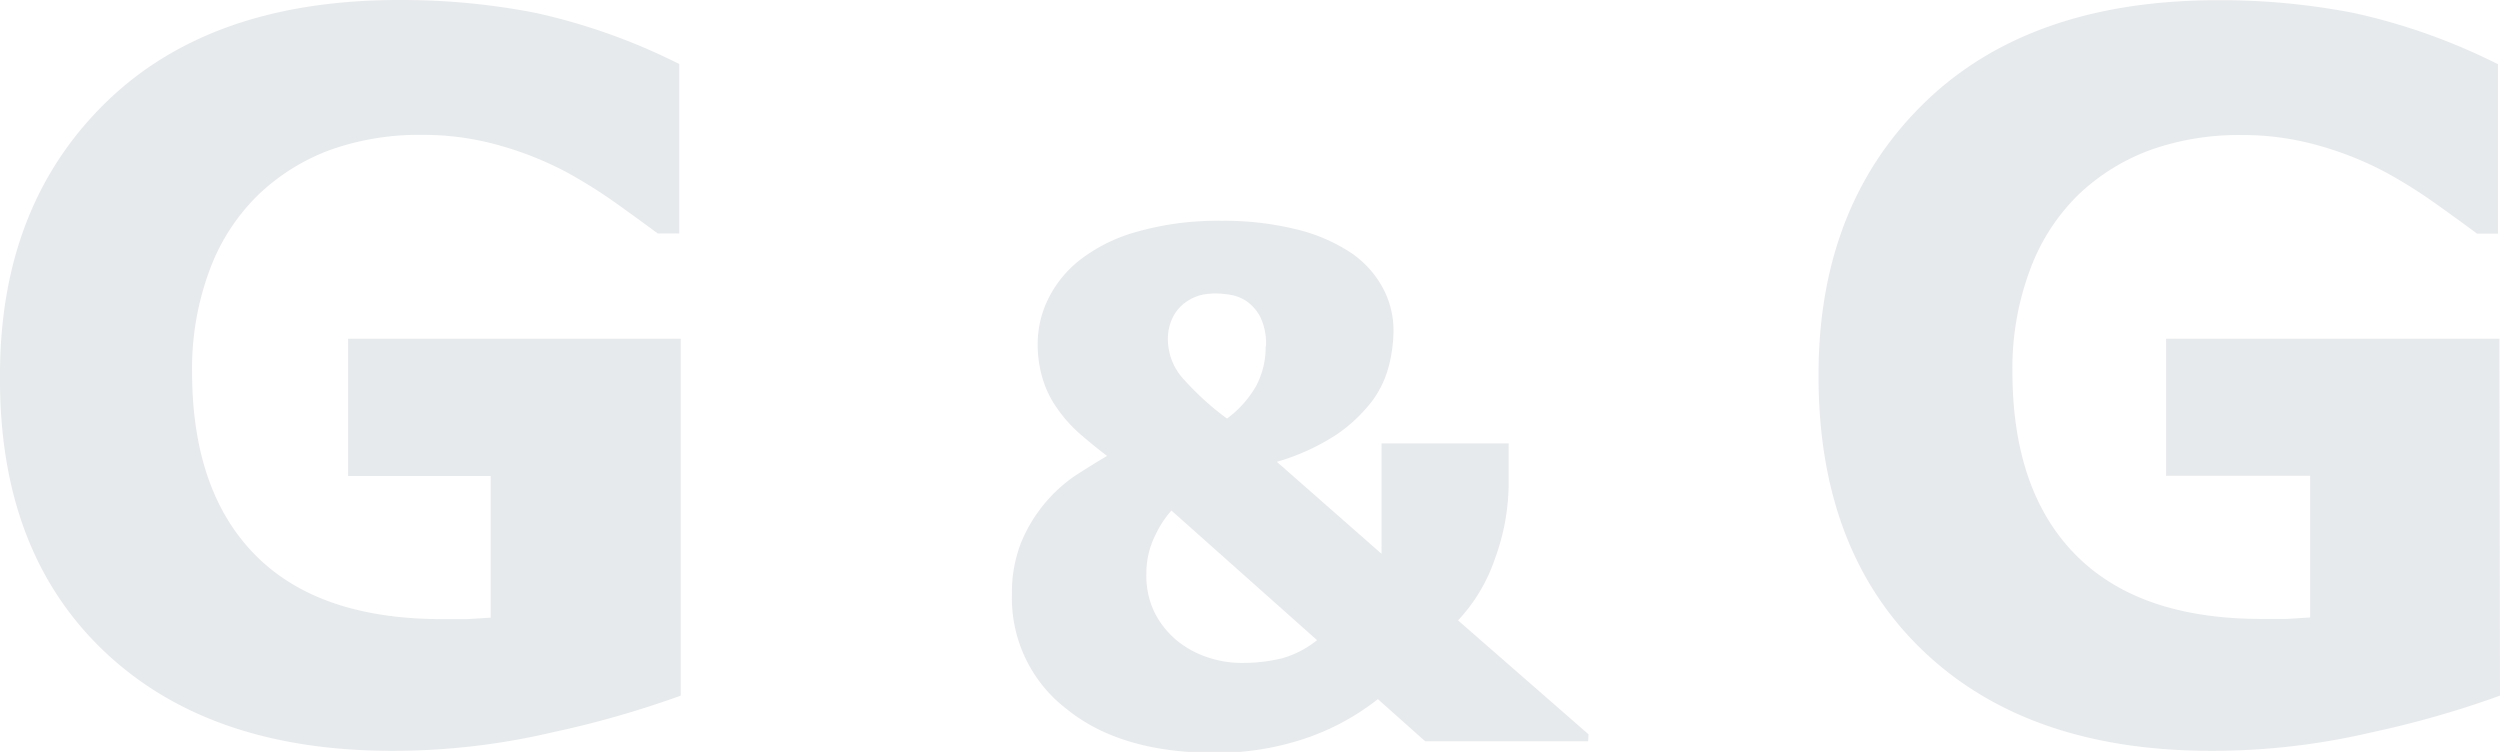
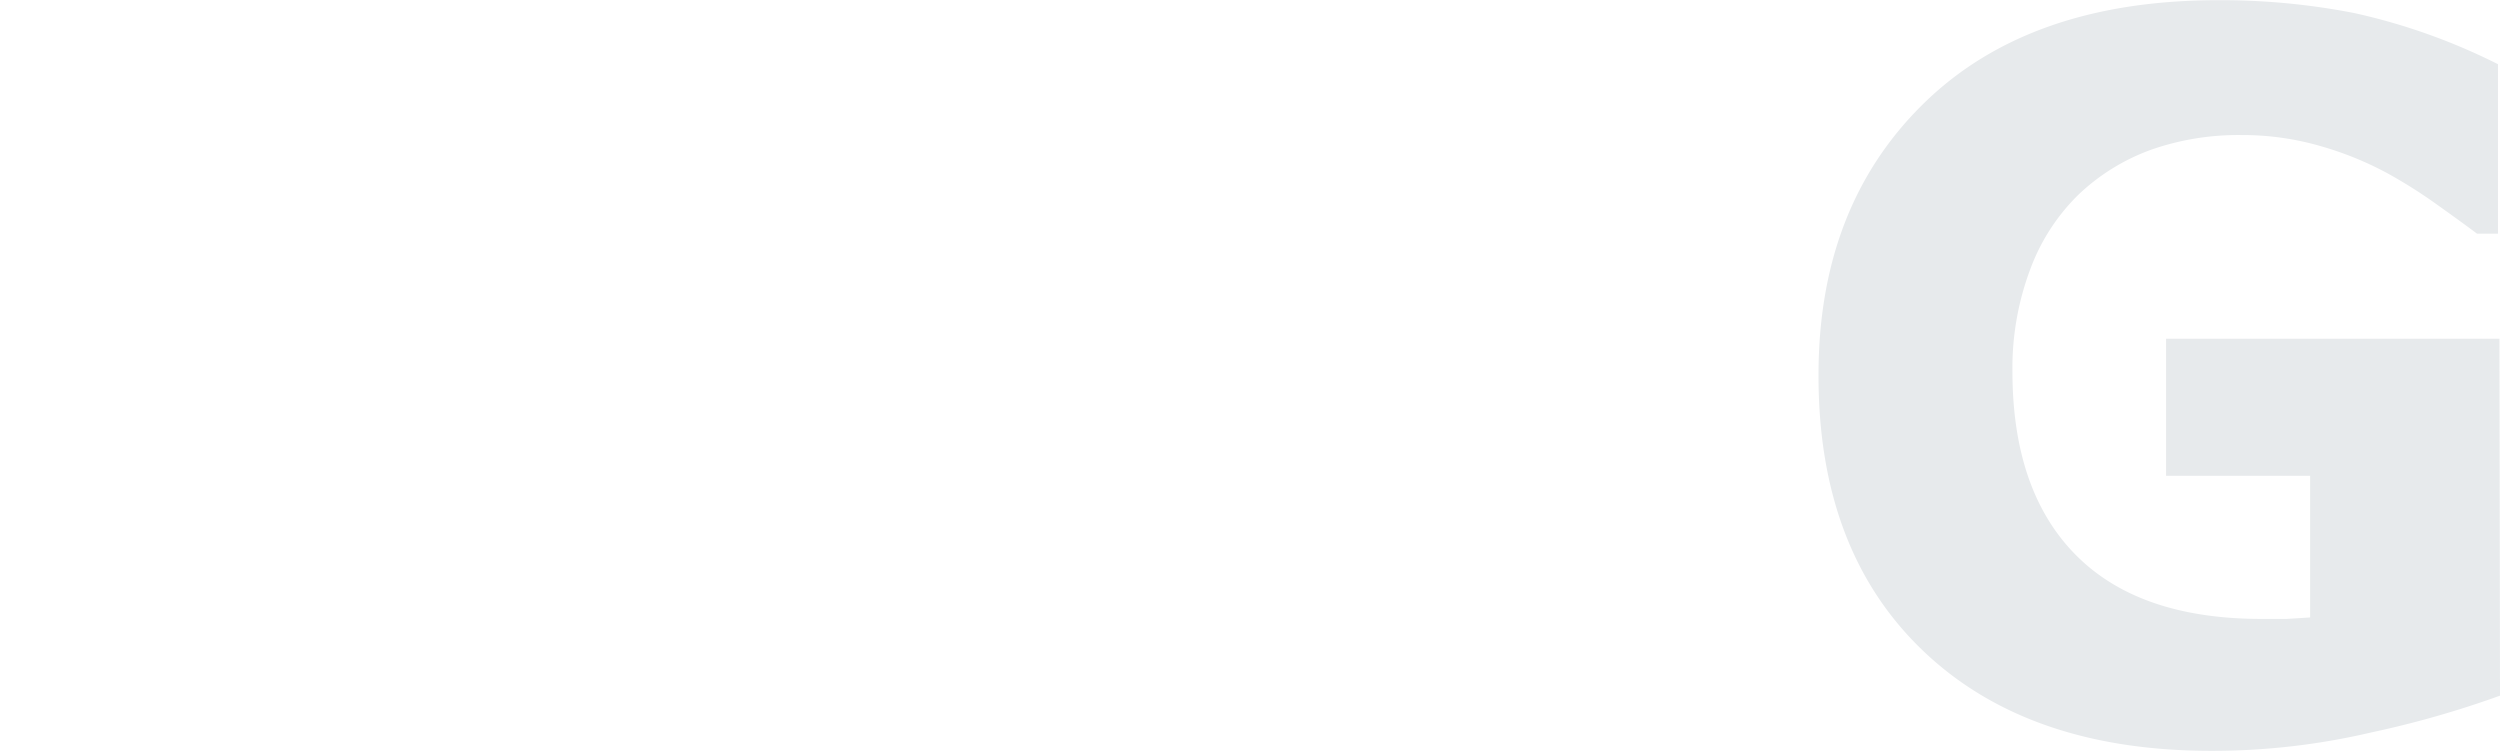
<svg xmlns="http://www.w3.org/2000/svg" viewBox="0 0 135.88 40.87">
  <defs>
    <style>.cls-1{fill:none;}.cls-2{clip-path:url(#clip-path);}.cls-3{fill:#e7eaec;}</style>
    <clipPath id="clip-path" transform="translate(0 0)">
      <rect class="cls-1" width="135.88" height="40.87" />
    </clipPath>
  </defs>
  <title>logo_footer</title>
  <g id="Livello_2" data-name="Livello 2">
    <g id="Livello_1-2" data-name="Livello 1">
      <g class="cls-2">
-         <path class="cls-3" d="M37,37.81a53.64,53.64,0,0,1-7,2,37.9,37.9,0,0,1-8.68,1q-10,0-15.7-5.45T0,20.37Q0,11.21,5.72,5.6t16-5.6a37.7,37.7,0,0,1,7.39.7,33.18,33.18,0,0,1,7.81,2.78v9.21H35.75q-.74-.55-2.16-1.57a27.52,27.52,0,0,0-2.74-1.73,18.16,18.16,0,0,0-3.58-1.45,15.23,15.23,0,0,0-4.34-.61A14.42,14.42,0,0,0,18,8.13a11.32,11.32,0,0,0-3.93,2.43,11,11,0,0,0-2.63,4,15.31,15.31,0,0,0-1,5.63q0,6.52,3.46,10t10.21,3.46l1.28,0,1.28-.08v-7.7H18.92V18.41H37Z" transform="translate(0 0)" />
-         <path class="cls-3" d="M86.32,40.29H77.46L74.89,38a13.17,13.17,0,0,1-4.11,2.19,15.15,15.15,0,0,1-4.73.73q-5.13,0-8.06-2.37A7.58,7.58,0,0,1,55,32.31a7.44,7.44,0,0,1,.47-2.75,8.16,8.16,0,0,1,2.9-3.66q1-.65,1.8-1.12c-.52-.39-1-.79-1.49-1.21a7.77,7.77,0,0,1-1.22-1.37,5.56,5.56,0,0,1-.78-1.58,6.45,6.45,0,0,1-.28-2A5.51,5.51,0,0,1,57,16.19a6.12,6.12,0,0,1,1.68-2.05,8.9,8.9,0,0,1,3.1-1.54A16,16,0,0,1,66.4,12a16.36,16.36,0,0,1,4,.45,9.34,9.34,0,0,1,3,1.27,5.42,5.42,0,0,1,1.74,1.89,4.88,4.88,0,0,1,.6,2.39,8,8,0,0,1-.25,1.88,5.47,5.47,0,0,1-.92,1.93,8.4,8.4,0,0,1-1.91,1.8,11.94,11.94,0,0,1-3.26,1.49l5.69,5v-6H82v2.07a12,12,0,0,1-.75,4.21,9.23,9.23,0,0,1-2,3.34l7.09,6.19ZM71.59,34.8l-7.92-7.05a5.45,5.45,0,0,0-.87,1.33,4.58,4.58,0,0,0-.49,2.13,4.49,4.49,0,0,0,.48,2.15A4.78,4.78,0,0,0,64,34.84a5.25,5.25,0,0,0,1.65.89,5.77,5.77,0,0,0,1.79.3,9.07,9.07,0,0,0,2.24-.25,5.37,5.37,0,0,0,1.92-1m-2.79-16a3.37,3.37,0,0,0-.3-1.53,2.44,2.44,0,0,0-.73-.86,2.27,2.27,0,0,0-.93-.37,5.81,5.81,0,0,0-.78-.07,4.19,4.19,0,0,0-.72.07,2.48,2.48,0,0,0-.88.39,2.24,2.24,0,0,0-.69.77,2.65,2.65,0,0,0-.3,1.35,3.21,3.21,0,0,0,.89,2.12,15.35,15.35,0,0,0,2.32,2.1A5.78,5.78,0,0,0,68.26,21a4.48,4.48,0,0,0,.53-2.15" transform="translate(0 0)" />
        <path class="cls-3" d="M135.88,37.81a53.34,53.34,0,0,1-7,2,37.83,37.83,0,0,1-8.68,1q-10,0-15.69-5.45T98.84,20.37q0-9.16,5.73-14.76t16-5.6a37.75,37.75,0,0,1,7.39.7,33.3,33.3,0,0,1,7.81,2.78v9.21h-1.14q-.73-.55-2.16-1.57a27,27,0,0,0-2.74-1.73,18.06,18.06,0,0,0-3.57-1.45,15.23,15.23,0,0,0-4.34-.61,14.35,14.35,0,0,0-4.88.79A11.33,11.33,0,0,0,113,10.55a11,11,0,0,0-2.62,4,15.27,15.27,0,0,0-1,5.63q0,6.52,3.46,10T123,33.64l1.28,0,1.28-.08v-7.7h-7.83V18.41h18.12Z" transform="translate(0 0)" />
      </g>
    </g>
  </g>
</svg>